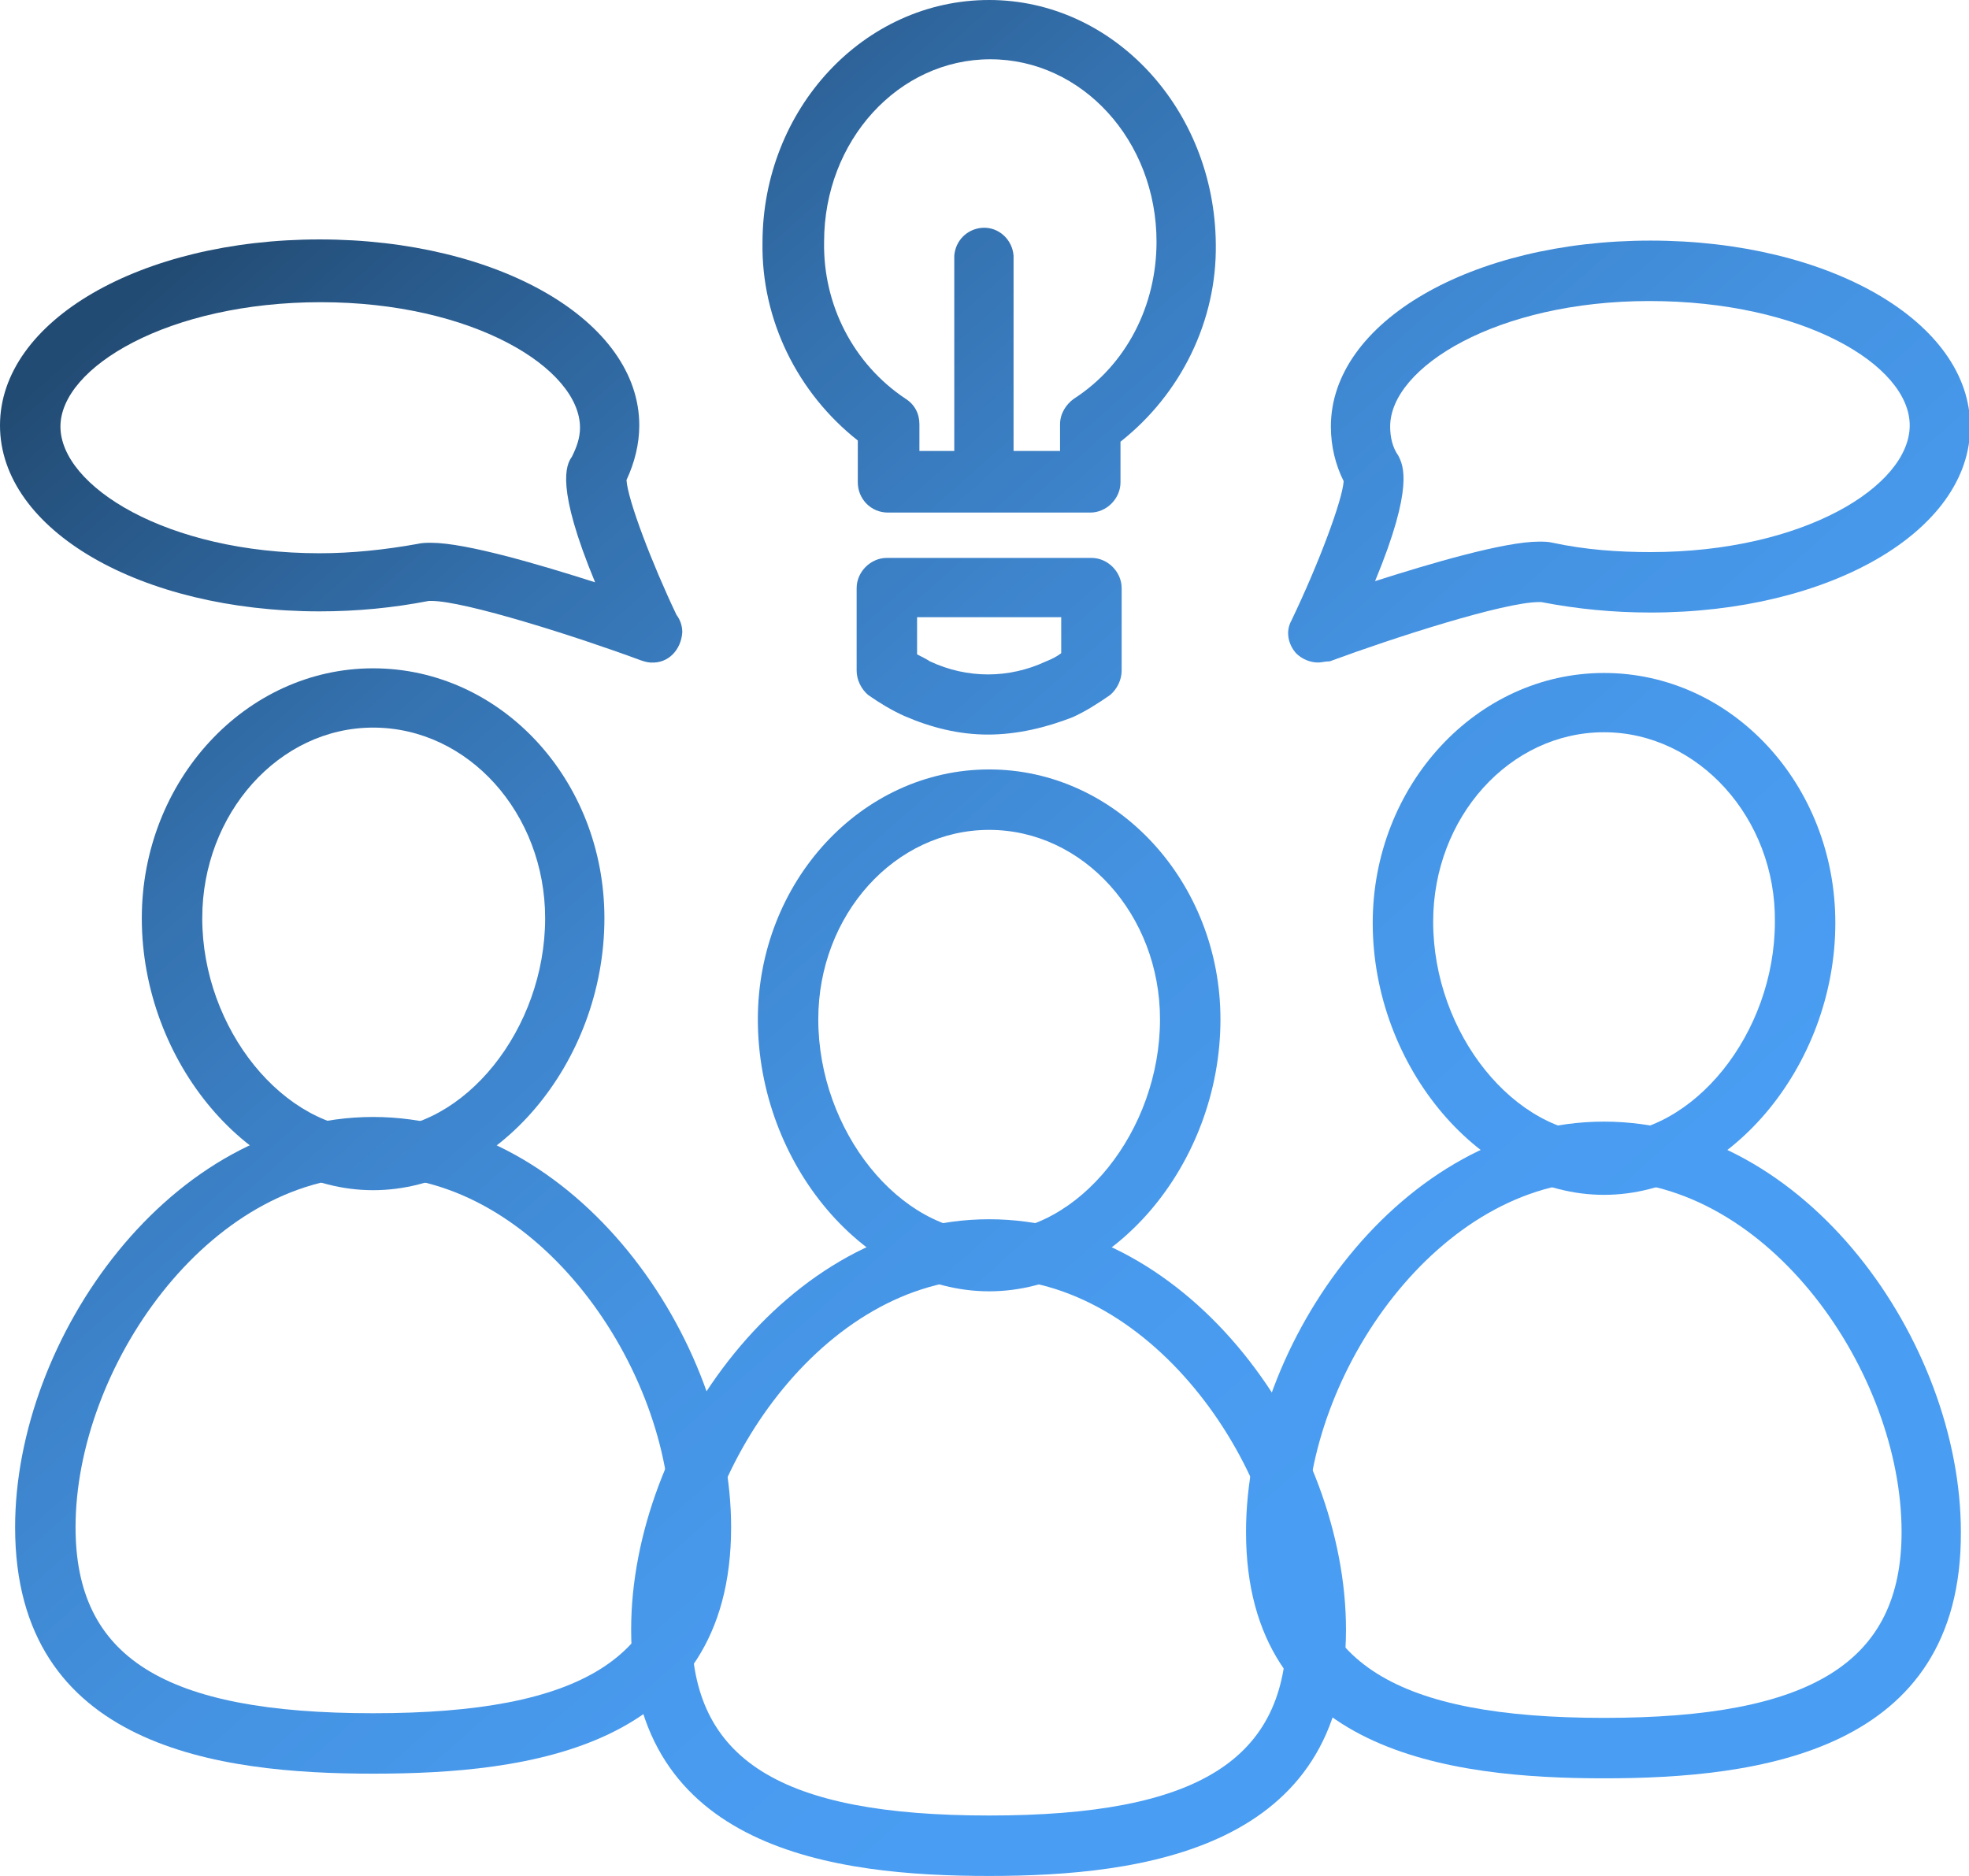
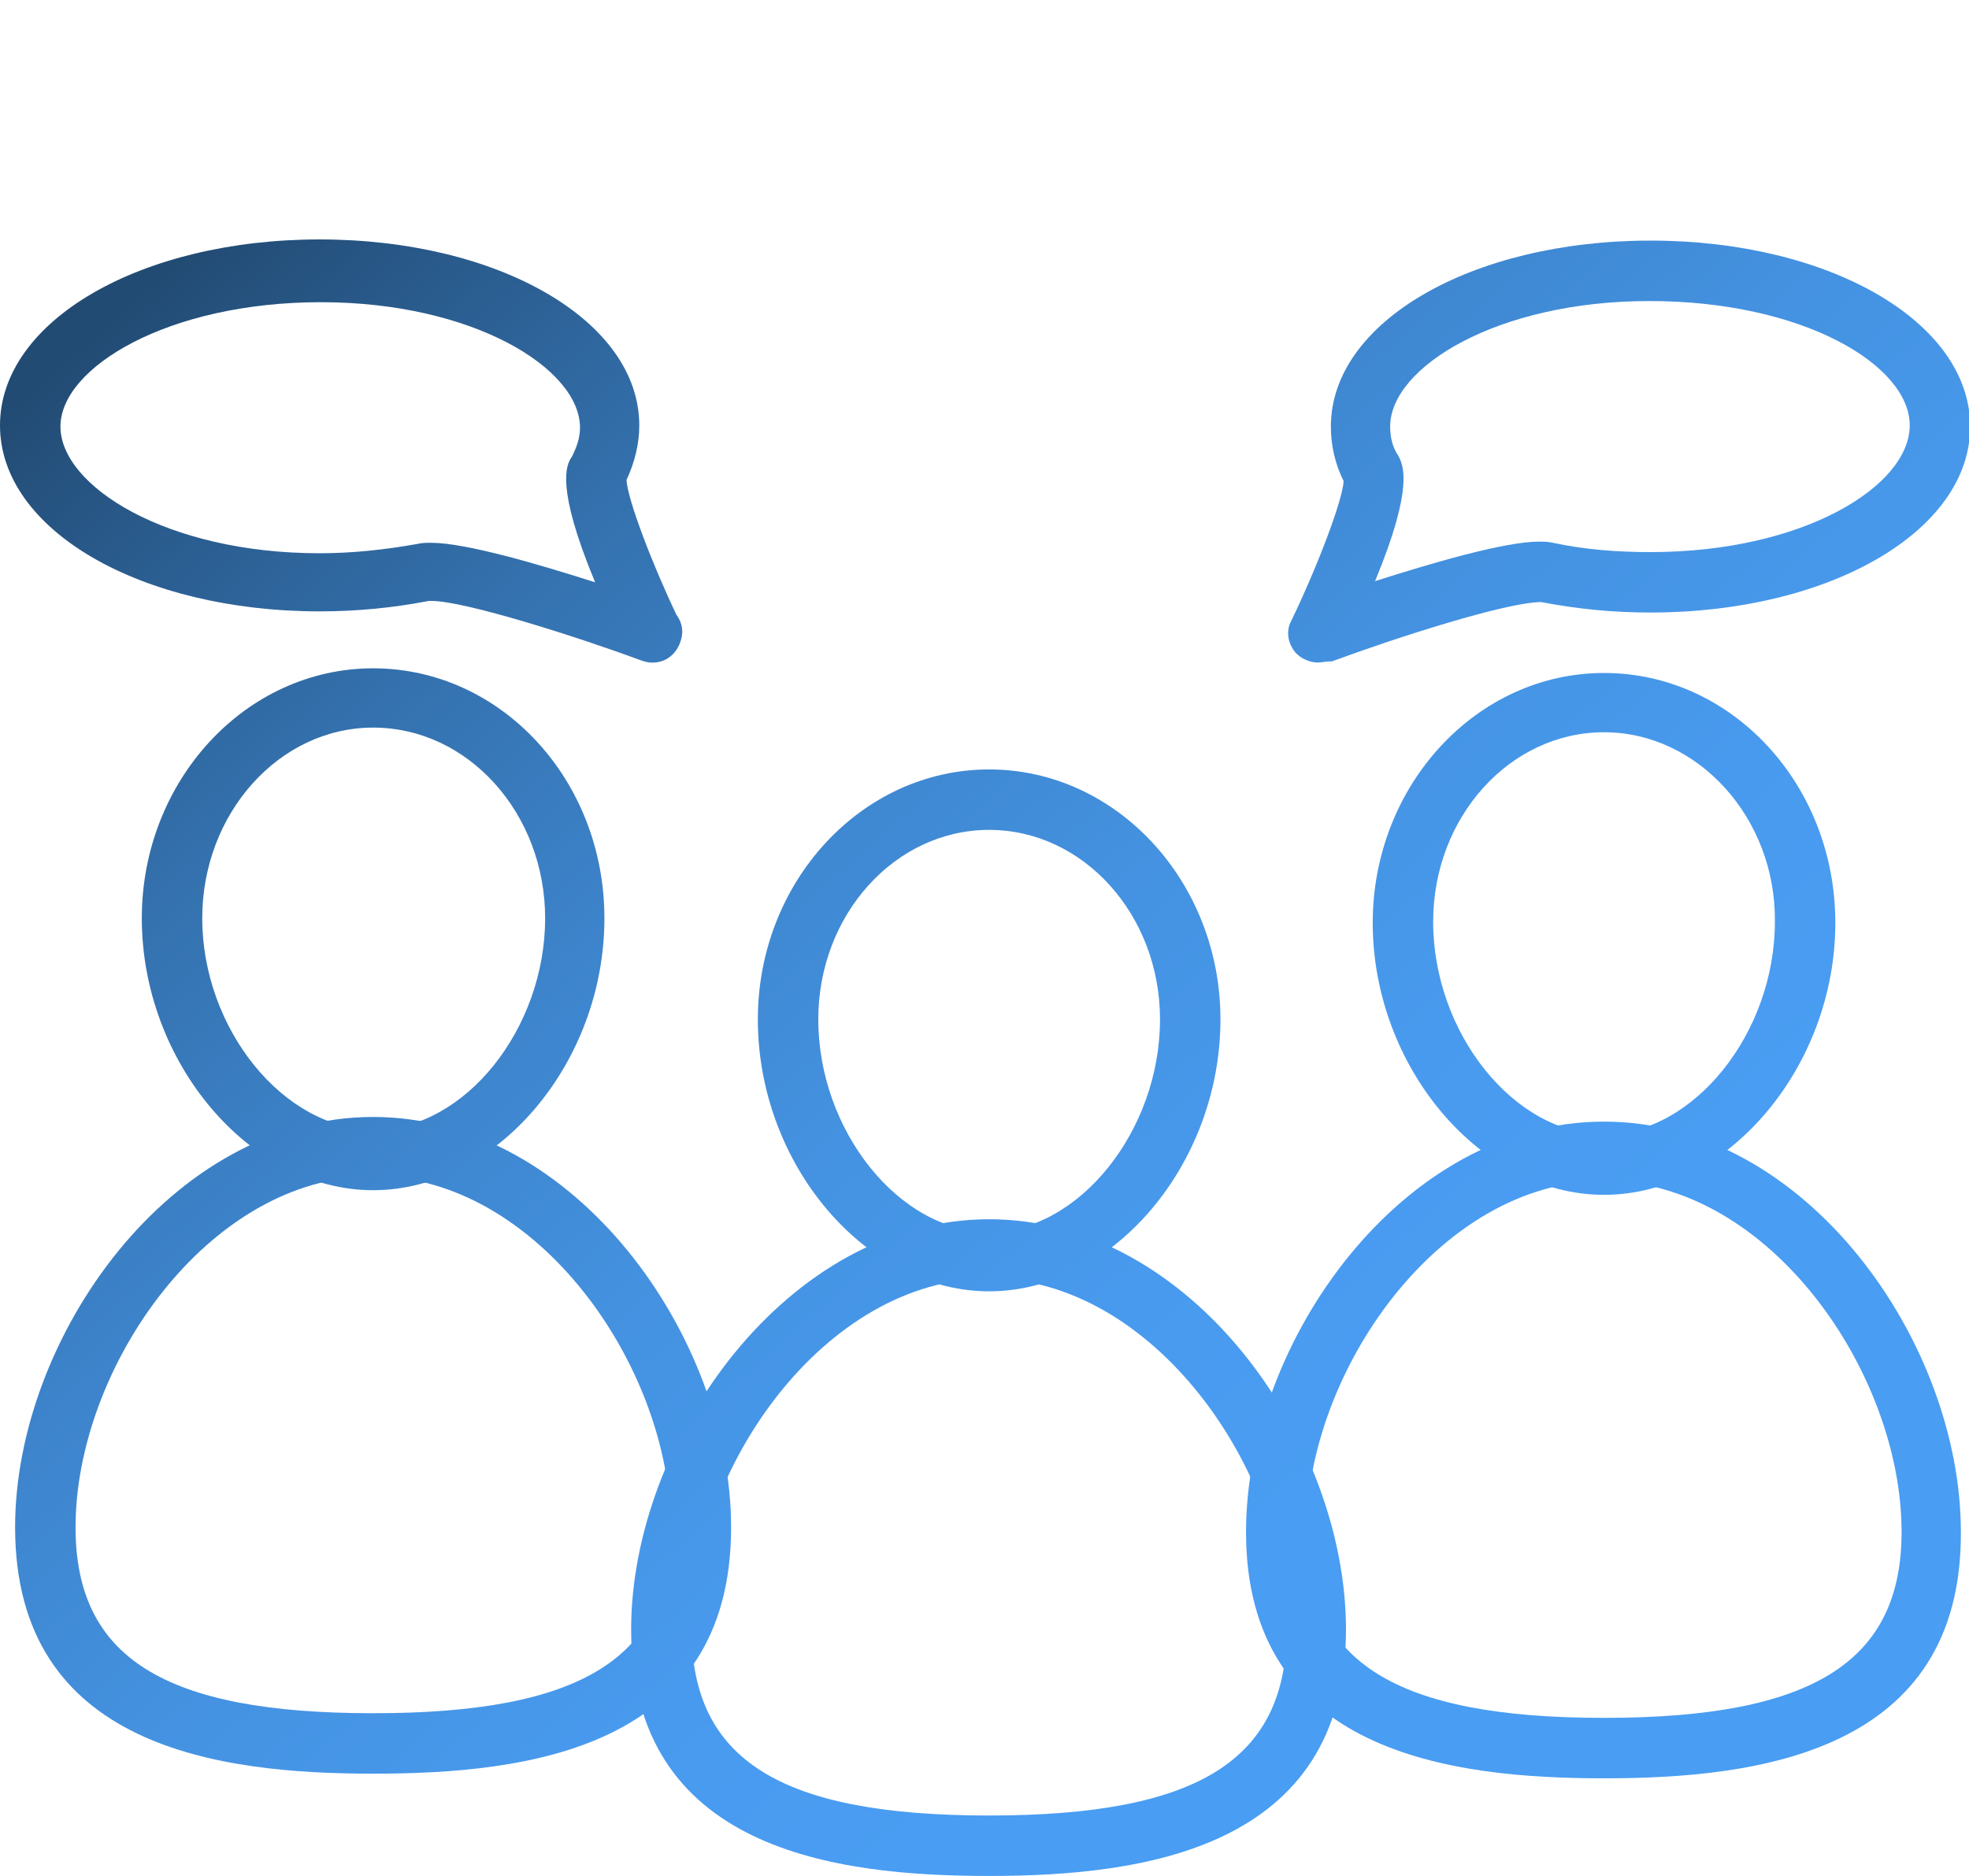
<svg xmlns="http://www.w3.org/2000/svg" id="Слой_1" x="0px" y="0px" viewBox="0 0 169.4 161.4" style="enable-background:new 0 0 169.4 161.4;" xml:space="preserve">
  <style type="text/css"> .st0{fill:url(#SVGID_1_);} .st1{fill:url(#SVGID_00000029732581282875662790000007171777929053943963_);} .st2{fill:url(#SVGID_00000038405342846264152600000016313581173229254544_);} .st3{fill:url(#SVGID_00000108293302537756935730000017987279215340028594_);} .st4{fill:url(#SVGID_00000086658824486222662900000016596539014548212900_);} .st5{fill:url(#SVGID_00000060019254556065734300000003307624010294893482_);} .st6{fill:url(#SVGID_00000023976871645694744100000011671688358022134180_);} .st7{fill:url(#SVGID_00000068679819352350365470000015598839604389194686_);} .st8{fill:url(#SVGID_00000003072288598947407240000018003196217868482716_);} .st9{fill:url(#SVGID_00000148648679878173128010000012923358083969800125_);} </style>
  <linearGradient id="SVGID_1_" gradientUnits="userSpaceOnUse" x1="248.393" y1="-793.977" x2="344.394" y2="-902.747" gradientTransform="matrix(1 0 0 -1 -276.46 -733.54)">
    <stop offset="0" style="stop-color:#224B73" />
    <stop offset="8.965743e-02" style="stop-color:#285888" />
    <stop offset="0.279" style="stop-color:#3471AE" />
    <stop offset="0.467" style="stop-color:#3D84CC" />
    <stop offset="0.652" style="stop-color:#4492E1" />
    <stop offset="0.832" style="stop-color:#489AEE" />
    <stop offset="1" style="stop-color:#499DF2" />
  </linearGradient>
  <path class="st0" d="M32.1,152.6c-13.2,0-30.8-2.2-30.8-21.2c0-16.3,13.4-35.3,30.8-35.3s30.8,19,30.8,35.3 C62.9,150.5,45.3,152.6,32.1,152.6z M32.1,101.2c-14.2,0-25.6,16.5-25.6,30.2c0,11.2,7.6,16,25.6,16s25.6-4.8,25.6-16 C57.7,117.7,46.3,101.2,32.1,101.2z" />
  <linearGradient id="SVGID_00000074419376298657362550000010719690344710611623_" gradientUnits="userSpaceOnUse" x1="272.784" y1="-772.447" x2="368.784" y2="-881.217" gradientTransform="matrix(1 0 0 -1 -276.46 -733.54)">
    <stop offset="0" style="stop-color:#224B73" />
    <stop offset="8.965743e-02" style="stop-color:#285888" />
    <stop offset="0.279" style="stop-color:#3471AE" />
    <stop offset="0.467" style="stop-color:#3D84CC" />
    <stop offset="0.652" style="stop-color:#4492E1" />
    <stop offset="0.832" style="stop-color:#489AEE" />
    <stop offset="1" style="stop-color:#499DF2" />
  </linearGradient>
  <path style="fill:url(#SVGID_00000074419376298657362550000010719690344710611623_);" d="M32.1,102.4c-10.6,0-19.9-11-19.9-23.4 c0-11.8,8.9-21.5,19.9-21.5S52,67.1,52,79C52,91.5,42.7,102.4,32.1,102.4z M32.1,62.6C24,62.6,17.4,70,17.4,79 c0,9.5,7,18.2,14.8,18.2S46.9,88.5,46.9,79C46.9,70,40.3,62.6,32.1,62.6z" />
  <linearGradient id="SVGID_00000176740960688443467960000017028072036848110520_" gradientUnits="userSpaceOnUse" x1="307.712" y1="-741.619" x2="403.712" y2="-850.389" gradientTransform="matrix(1 0 0 -1 -276.46 -733.54)">
    <stop offset="0" style="stop-color:#224B73" />
    <stop offset="8.965743e-02" style="stop-color:#285888" />
    <stop offset="0.279" style="stop-color:#3471AE" />
    <stop offset="0.467" style="stop-color:#3D84CC" />
    <stop offset="0.652" style="stop-color:#4492E1" />
    <stop offset="0.832" style="stop-color:#489AEE" />
    <stop offset="1" style="stop-color:#499DF2" />
  </linearGradient>
  <path style="fill:url(#SVGID_00000176740960688443467960000017028072036848110520_);" d="M138,153c-13.2,0-30.8-2.2-30.8-21.2 c0-16.3,13.4-35.3,30.8-35.3s30.7,19,30.7,35.3C168.8,150.8,151.2,153,138,153z M138,101.6c-14.2,0-25.6,16.5-25.6,30.2 c0,11.2,7.7,16,25.6,16s25.6-4.8,25.6-16C163.6,118.1,152.2,101.6,138,101.6L138,101.6z" />
  <linearGradient id="SVGID_00000135658527262369000440000011229911131281432501_" gradientUnits="userSpaceOnUse" x1="332.11" y1="-720.09" x2="428.11" y2="-828.86" gradientTransform="matrix(1 0 0 -1 -276.46 -733.54)">
    <stop offset="0" style="stop-color:#224B73" />
    <stop offset="8.965743e-02" style="stop-color:#285888" />
    <stop offset="0.279" style="stop-color:#3471AE" />
    <stop offset="0.467" style="stop-color:#3D84CC" />
    <stop offset="0.652" style="stop-color:#4492E1" />
    <stop offset="0.832" style="stop-color:#489AEE" />
    <stop offset="1" style="stop-color:#499DF2" />
  </linearGradient>
  <path style="fill:url(#SVGID_00000135658527262369000440000011229911131281432501_);" d="M138,102.8c-10.6,0-19.9-11-19.9-23.4 c0-11.8,8.9-21.5,19.9-21.5s19.9,9.6,19.9,21.5C157.9,91.8,148.6,102.8,138,102.8z M138,63c-8.1,0-14.7,7.3-14.7,16.3 c0,9.6,7,18.3,14.7,18.3s14.7-8.7,14.7-18.3C152.8,70.4,146.1,63,138,63z" />
  <linearGradient id="SVGID_00000062179493324832035090000001722631650433405869_" gradientUnits="userSpaceOnUse" x1="273.813" y1="-771.537" x2="369.813" y2="-880.307" gradientTransform="matrix(1 0 0 -1 -276.46 -733.54)">
    <stop offset="0" style="stop-color:#224B73" />
    <stop offset="8.965743e-02" style="stop-color:#285888" />
    <stop offset="0.279" style="stop-color:#3471AE" />
    <stop offset="0.467" style="stop-color:#3D84CC" />
    <stop offset="0.652" style="stop-color:#4492E1" />
    <stop offset="0.832" style="stop-color:#489AEE" />
    <stop offset="1" style="stop-color:#499DF2" />
  </linearGradient>
  <path style="fill:url(#SVGID_00000062179493324832035090000001722631650433405869_);" d="M85.1,161.4c-13.2,0-30.8-2.2-30.8-21.2 c0-16.3,13.4-35.3,30.8-35.3s30.7,19,30.7,35.3C115.8,159.1,98.3,161.4,85.1,161.4z M85.1,110c-14.2,0-25.6,16.5-25.6,30.2 c0,11.2,7.6,16,25.6,16s25.6-4.8,25.6-16C110.7,126.5,99.2,110,85.1,110z" />
  <linearGradient id="SVGID_00000114054149364834684660000000182232414257170352_" gradientUnits="userSpaceOnUse" x1="298.208" y1="-750.012" x2="394.208" y2="-858.782" gradientTransform="matrix(1 0 0 -1 -276.46 -733.54)">
    <stop offset="0" style="stop-color:#224B73" />
    <stop offset="8.965743e-02" style="stop-color:#285888" />
    <stop offset="0.279" style="stop-color:#3471AE" />
    <stop offset="0.467" style="stop-color:#3D84CC" />
    <stop offset="0.652" style="stop-color:#4492E1" />
    <stop offset="0.832" style="stop-color:#489AEE" />
    <stop offset="1" style="stop-color:#499DF2" />
  </linearGradient>
  <path style="fill:url(#SVGID_00000114054149364834684660000000182232414257170352_);" d="M85.1,111.1c-10.6,0-19.9-10.9-19.9-23.4 c0-11.8,8.9-21.5,19.9-21.5S105,75.9,105,87.7C105,100.2,95.7,111.1,85.1,111.1z M85.1,71.4c-8.1,0-14.7,7.3-14.7,16.3 c0,9.6,7,18.3,14.7,18.3s14.7-8.7,14.7-18.3C99.8,78.7,93.2,71.4,85.1,71.4z" />
  <linearGradient id="SVGID_00000069399077031190083620000004652748945885580178_" gradientUnits="userSpaceOnUse" x1="315.149" y1="-735.062" x2="411.149" y2="-843.822" gradientTransform="matrix(1 0 0 -1 -276.46 -733.54)">
    <stop offset="0" style="stop-color:#224B73" />
    <stop offset="8.965743e-02" style="stop-color:#285888" />
    <stop offset="0.279" style="stop-color:#3471AE" />
    <stop offset="0.467" style="stop-color:#3D84CC" />
    <stop offset="0.652" style="stop-color:#4492E1" />
    <stop offset="0.832" style="stop-color:#489AEE" />
    <stop offset="1" style="stop-color:#499DF2" />
  </linearGradient>
-   <path style="fill:url(#SVGID_00000069399077031190083620000004652748945885580178_);" d="M85,63.2c-2.5,0-4.9-0.6-7.2-1.6 c-1.1-0.5-2.1-1.1-3.1-1.8c-0.6-0.5-1-1.3-1-2.1v-7.1c0-1.4,1.2-2.6,2.6-2.6h17.6c1.4,0,2.6,1.2,2.6,2.6v7.1c0,0.8-0.4,1.6-1,2.1 c-1,0.7-2.1,1.4-3.2,1.9C90,62.6,87.5,63.2,85,63.2z M78.9,56.3c0.4,0.2,0.8,0.4,1.1,0.6c3.2,1.5,6.8,1.5,10,0 c0.5-0.2,0.9-0.4,1.3-0.7v-3.1H78.9V56.3z" />
  <linearGradient id="SVGID_00000067920110895695332900000000312378734830590360_" gradientUnits="userSpaceOnUse" x1="291.37" y1="-756.041" x2="387.37" y2="-864.811" gradientTransform="matrix(1 0 0 -1 -276.46 -733.54)">
    <stop offset="0" style="stop-color:#224B73" />
    <stop offset="8.965743e-02" style="stop-color:#285888" />
    <stop offset="0.279" style="stop-color:#3471AE" />
    <stop offset="0.467" style="stop-color:#3D84CC" />
    <stop offset="0.652" style="stop-color:#4492E1" />
    <stop offset="0.832" style="stop-color:#489AEE" />
    <stop offset="1" style="stop-color:#499DF2" />
  </linearGradient>
  <path style="fill:url(#SVGID_00000067920110895695332900000000312378734830590360_);" d="M56,57c-0.3,0-0.6-0.1-0.9-0.2 c-5.4-2-15.1-5.1-18-5.1h-0.2c-3.1,0.6-6.2,0.9-9.4,0.9c-15.4,0-27.5-7-27.5-16s12.1-16,27.5-16s27.5,7,27.5,16 c0,1.6-0.4,3.2-1.1,4.7c0.1,1.7,2.2,7.2,4.3,11.6c0.3,0.4,0.5,0.9,0.5,1.5C58.6,55.9,57.5,57.1,56,57C56.1,57.1,56,57.1,56,57L56,57 z M37.1,46.7c3,0,9.4,1.9,14.1,3.4c-3.4-8.2-2.5-10.1-2-10.8c0.4-0.8,0.7-1.6,0.7-2.5c0-5.1-9.2-10.8-22.3-10.8S5.2,31.6,5.2,36.7 s9.1,10.9,22.3,10.9c2.8,0,5.6-0.3,8.4-0.8C36.3,46.7,36.7,46.7,37.1,46.7z" />
  <linearGradient id="SVGID_00000146495085507489016410000011517867652443543452_" gradientUnits="userSpaceOnUse" x1="351.04" y1="-703.381" x2="447.04" y2="-812.151" gradientTransform="matrix(1 0 0 -1 -276.46 -733.54)">
    <stop offset="0" style="stop-color:#224B73" />
    <stop offset="8.965743e-02" style="stop-color:#285888" />
    <stop offset="0.279" style="stop-color:#3471AE" />
    <stop offset="0.467" style="stop-color:#3D84CC" />
    <stop offset="0.652" style="stop-color:#4492E1" />
    <stop offset="0.832" style="stop-color:#489AEE" />
    <stop offset="1" style="stop-color:#499DF2" />
  </linearGradient>
-   <path style="fill:url(#SVGID_00000146495085507489016410000011517867652443543452_);" d="M113.4,57c-0.7,0-1.4-0.3-1.9-0.8 c-0.7-0.8-0.9-1.9-0.4-2.8c2.4-5,4.4-10.4,4.5-12c-0.7-1.4-1.1-3-1.1-4.7c0-9,12.1-16,27.5-16s27.5,7,27.5,16s-12.1,16-27.5,16 c-3.2,0-6.3-0.3-9.4-0.9h-0.2c-3,0-12.6,3.1-18,5.1C114,56.9,113.7,57,113.4,57z M141.9,25.9c-13.1,0-22.3,5.7-22.3,10.8 c0,0.9,0.2,1.8,0.7,2.5c0.4,0.8,1.4,2.6-2,10.8c4.7-1.5,11.1-3.4,14.1-3.4c0.4,0,0.8,0,1.2,0.1c2.8,0.6,5.6,0.8,8.4,0.8 c13.2,0,22.3-5.7,22.3-10.9S155.1,25.9,141.9,25.9z" />
+   <path style="fill:url(#SVGID_00000146495085507489016410000011517867652443543452_);" d="M113.4,57c-0.7,0-1.4-0.3-1.9-0.8 c-0.7-0.8-0.9-1.9-0.4-2.8c2.4-5,4.4-10.4,4.5-12c-0.7-1.4-1.1-3-1.1-4.7c0-9,12.1-16,27.5-16s27.5,7,27.5,16s-12.1,16-27.5,16 c-3.2,0-6.3-0.3-9.4-0.9c-3,0-12.6,3.1-18,5.1C114,56.9,113.7,57,113.4,57z M141.9,25.9c-13.1,0-22.3,5.7-22.3,10.8 c0,0.9,0.2,1.8,0.7,2.5c0.4,0.8,1.4,2.6-2,10.8c4.7-1.5,11.1-3.4,14.1-3.4c0.4,0,0.8,0,1.2,0.1c2.8,0.6,5.6,0.8,8.4,0.8 c13.2,0,22.3-5.7,22.3-10.9S155.1,25.9,141.9,25.9z" />
  <linearGradient id="SVGID_00000173842170404425742980000005840130405425902484_" gradientUnits="userSpaceOnUse" x1="330.632" y1="-721.395" x2="426.632" y2="-830.165" gradientTransform="matrix(1 0 0 -1 -276.46 -733.54)">
    <stop offset="0" style="stop-color:#224B73" />
    <stop offset="8.965743e-02" style="stop-color:#285888" />
    <stop offset="0.279" style="stop-color:#3471AE" />
    <stop offset="0.467" style="stop-color:#3D84CC" />
    <stop offset="0.652" style="stop-color:#4492E1" />
    <stop offset="0.832" style="stop-color:#489AEE" />
    <stop offset="1" style="stop-color:#499DF2" />
  </linearGradient>
-   <path style="fill:url(#SVGID_00000173842170404425742980000005840130405425902484_);" d="M85.1,0C74.3,0,65.6,9.4,65.6,20.9 c-0.1,6.6,3,12.9,8.2,17v3.6c0,1.4,1.1,2.6,2.6,2.6c0,0,0,0,0,0h17.4c1.4,0,2.6-1.2,2.6-2.6v-3.5c5.2-4.1,8.3-10.4,8.2-17 C104.5,9.4,95.8,0,85.1,0z M92.4,34.3c-0.7,0.5-1.2,1.3-1.2,2.2v2.3h-4V22c-0.1-1.4-1.3-2.5-2.7-2.4c-1.3,0.1-2.3,1.1-2.4,2.4v16.8 h-3v-2.3c0-0.9-0.4-1.7-1.2-2.2c-4.5-3-7.1-8.1-7-13.5c0-8.7,6.4-15.7,14.3-15.7s14.3,7,14.3,15.7C99.5,26.3,96.9,31.4,92.4,34.3 L92.4,34.3z" />
</svg>